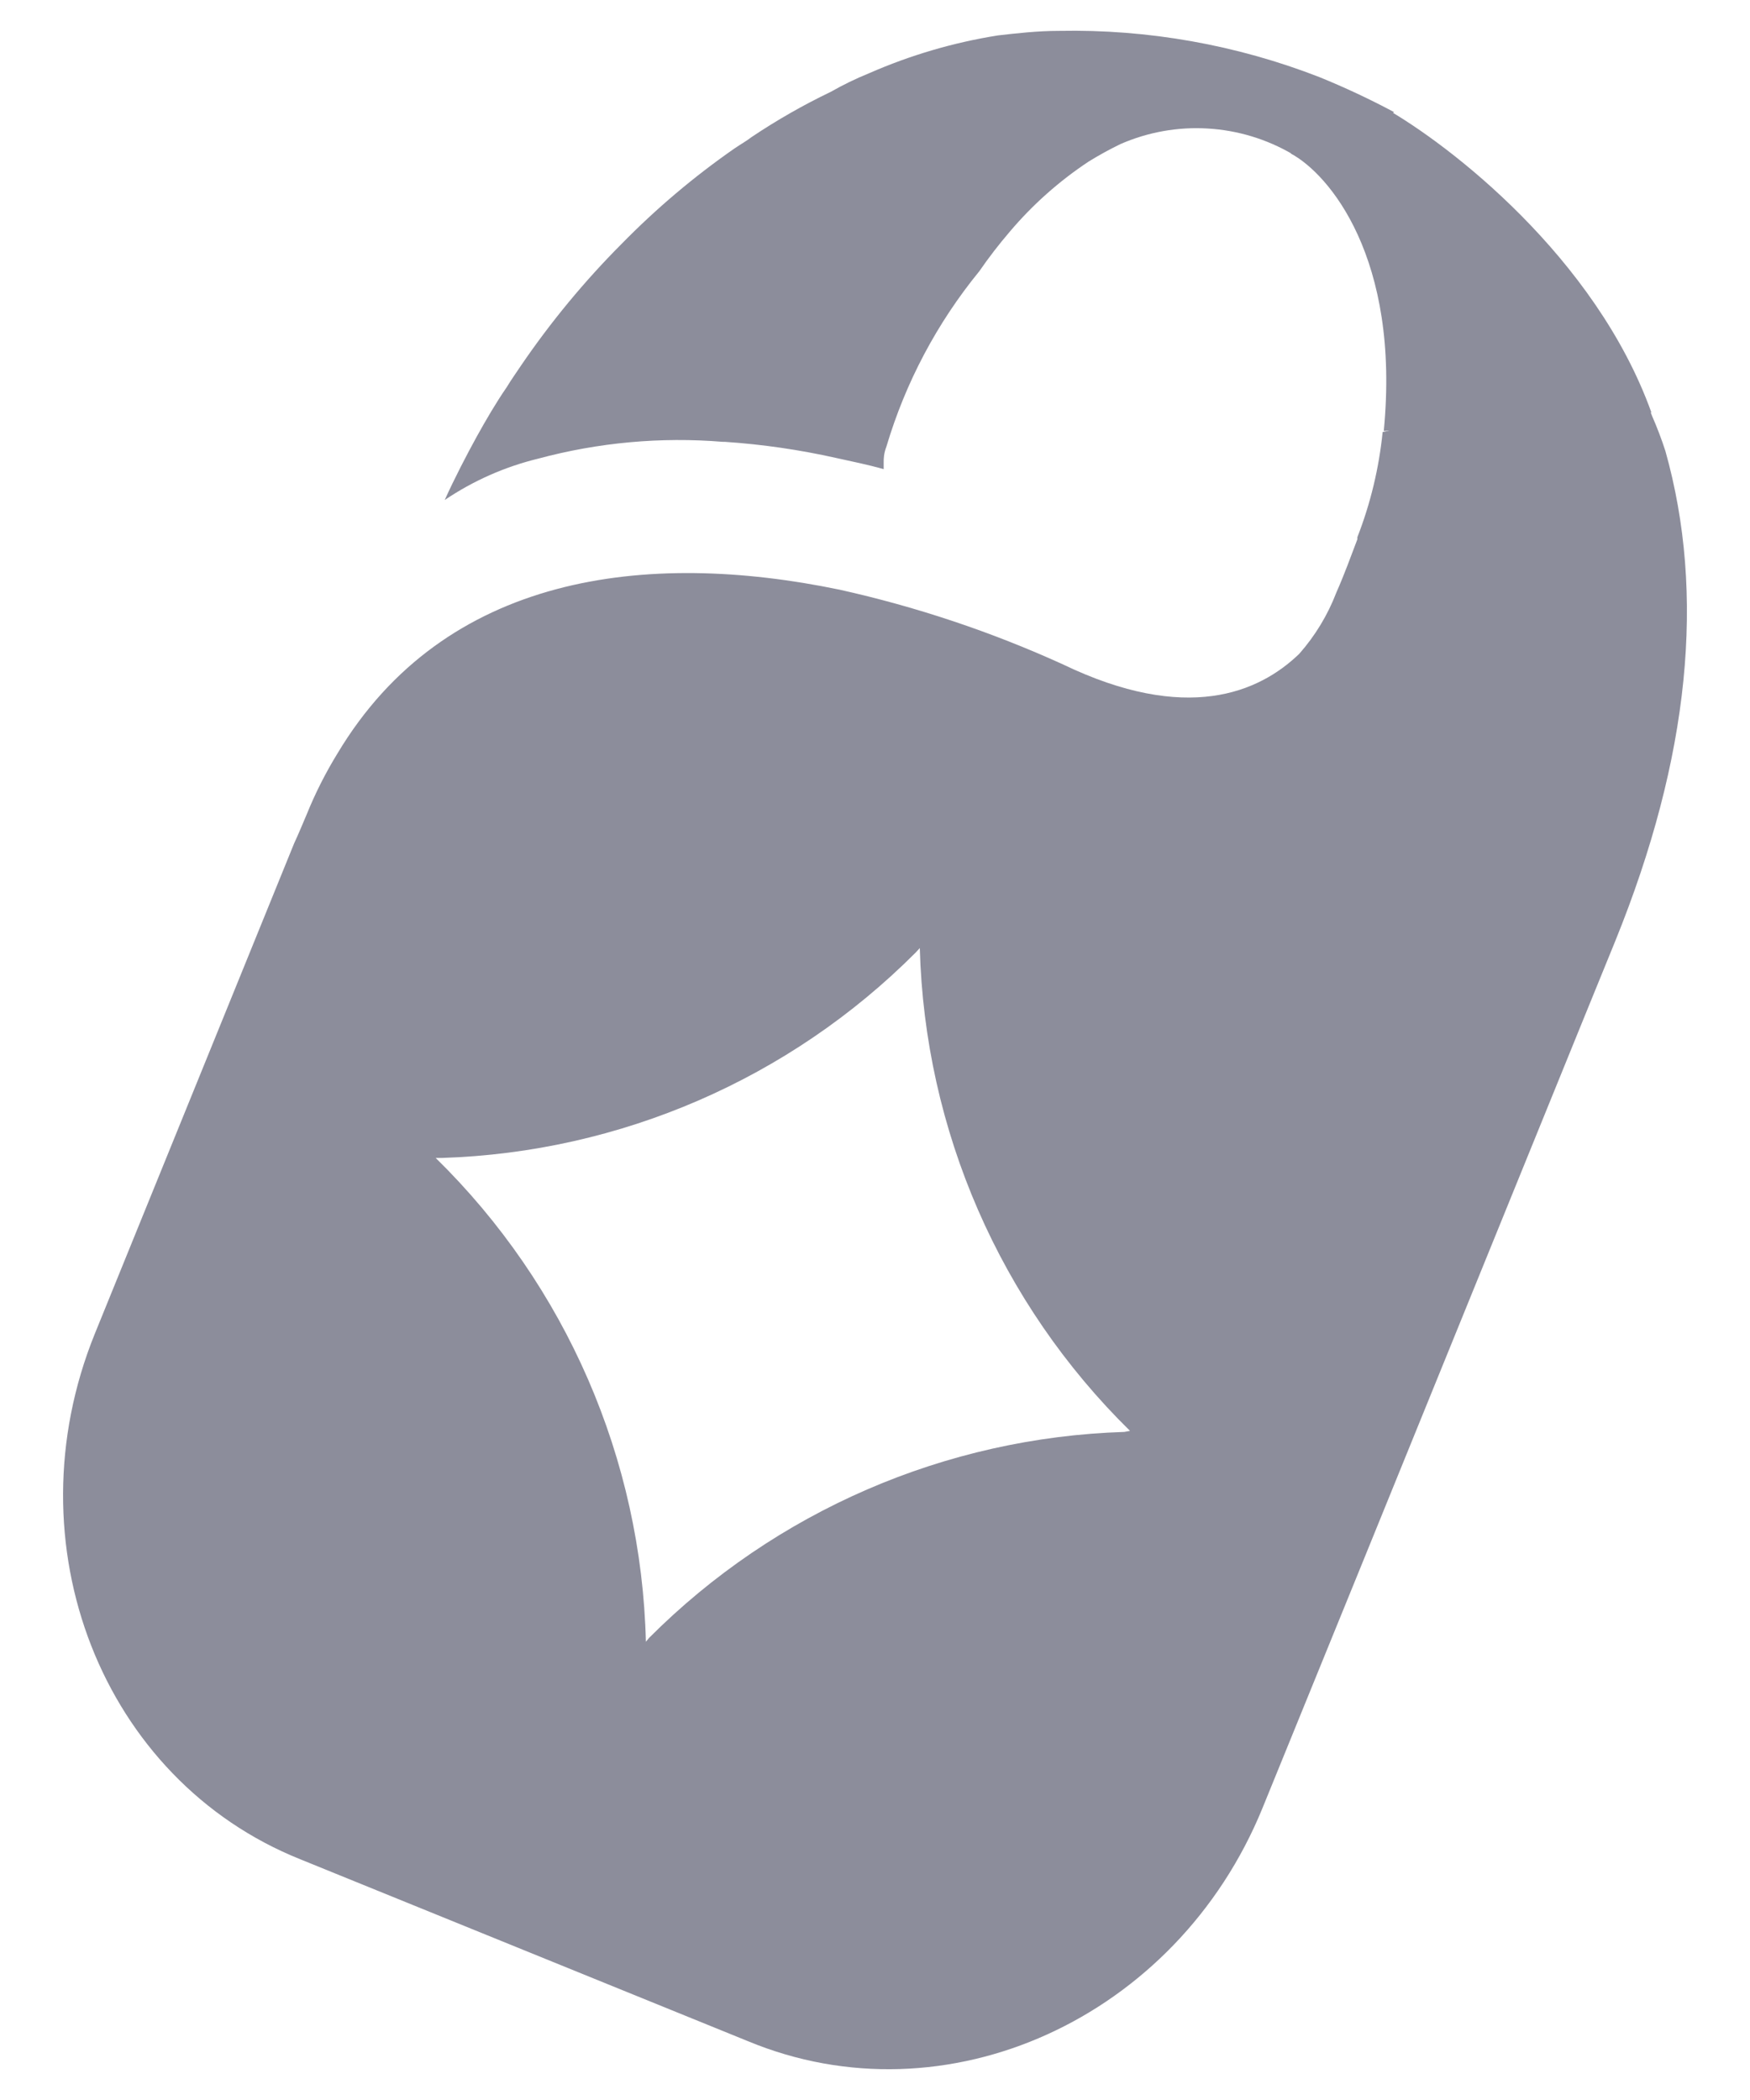
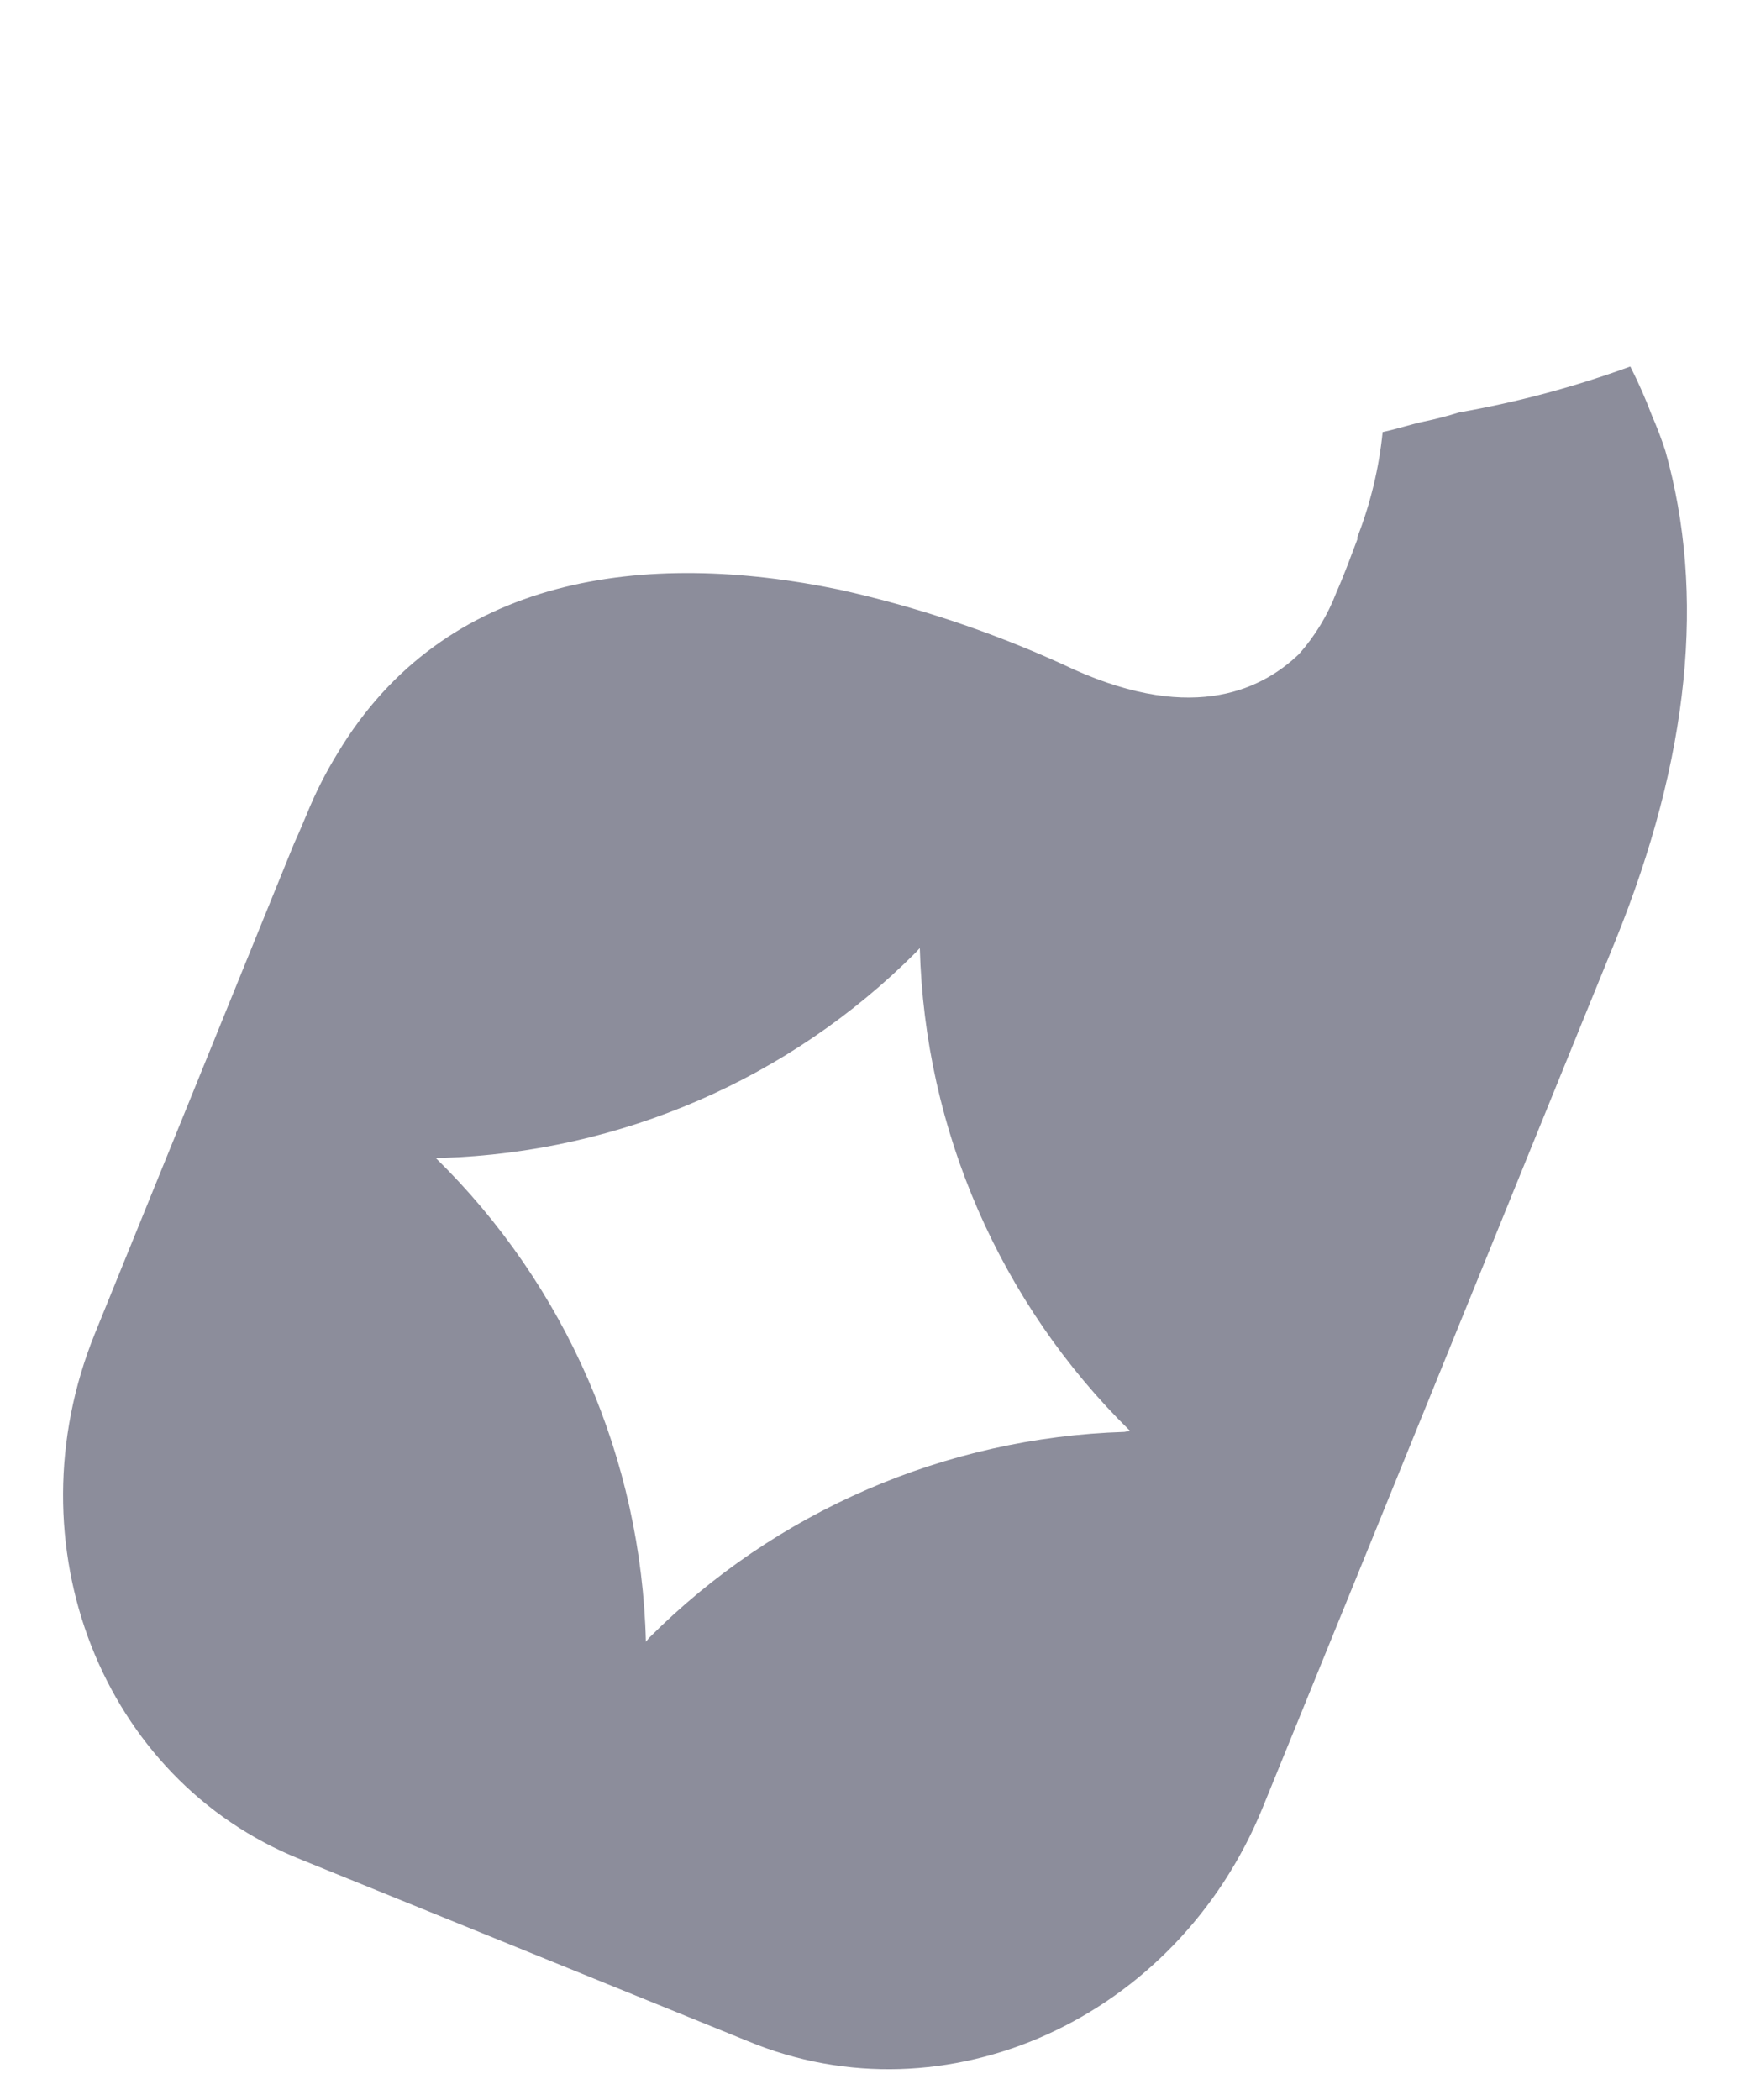
<svg xmlns="http://www.w3.org/2000/svg" width="25" height="30" viewBox="0 0 25 30" fill="none">
  <path d="M23.791 6.442C23.736 6.272 23.672 6.105 23.601 5.942C23.51 5.701 23.407 5.466 23.29 5.236C22.495 5.527 21.676 5.746 20.843 5.892C20.683 5.942 20.512 5.987 20.342 6.022C20.172 6.057 19.947 6.132 19.752 6.172C19.7 6.687 19.579 7.192 19.391 7.674C19.391 7.674 19.391 7.674 19.391 7.704C19.296 7.954 19.206 8.204 19.091 8.464C18.968 8.786 18.788 9.082 18.561 9.34C17.985 9.896 16.949 10.341 15.182 9.49C14.16 9.025 13.091 8.668 11.994 8.424C9.222 7.849 6.354 8.204 4.822 10.762C4.652 11.039 4.504 11.331 4.382 11.633C4.322 11.773 4.267 11.908 4.202 12.048L1.354 19.055C0.138 22.058 1.454 25.426 4.292 26.562L10.683 29.159C13.516 30.336 16.809 28.834 18.035 25.831L19.462 22.328L22.614 14.575L23.075 13.444C24.141 10.817 24.366 8.484 23.791 6.442ZM16.063 20.456C13.507 20.536 11.078 21.589 9.272 23.399L9.227 23.454C9.164 20.847 8.087 18.367 6.224 16.542H6.314C8.86 16.461 11.28 15.413 13.08 13.609L13.14 13.544C13.21 16.145 14.287 18.618 16.143 20.441L16.063 20.456Z" fill="#8C8D9B" />
-   <path d="M10.327 6.312H10.357C10.891 6.348 11.421 6.425 11.943 6.542C12.169 6.592 12.394 6.637 12.624 6.702V6.607C12.624 6.552 12.624 6.482 12.664 6.377C12.936 5.463 13.387 4.613 13.99 3.875C14.125 3.679 14.271 3.49 14.426 3.309C14.752 2.924 15.131 2.587 15.552 2.308C15.699 2.217 15.851 2.134 16.007 2.058C16.399 1.887 16.826 1.81 17.253 1.836C17.68 1.861 18.096 1.987 18.465 2.203C18.568 2.18 18.673 2.15 18.78 2.113L19.04 2.018C19.27 1.932 19.494 1.832 19.711 1.718L19.916 1.602C19.57 1.417 19.214 1.25 18.85 1.102C17.666 0.641 16.402 0.416 15.132 0.441C14.821 0.441 14.516 0.476 14.256 0.506C13.621 0.607 13.002 0.789 12.414 1.047C12.226 1.123 12.044 1.212 11.868 1.312C11.476 1.5 11.098 1.716 10.737 1.958C10.667 2.013 10.577 2.063 10.497 2.118C9.916 2.521 9.375 2.979 8.88 3.484C8.349 4.017 7.868 4.599 7.444 5.221C7.374 5.326 7.299 5.431 7.239 5.531C7.084 5.756 6.944 5.997 6.808 6.242C6.673 6.487 6.493 6.833 6.353 7.143C6.76 6.868 7.212 6.668 7.689 6.552C8.548 6.321 9.44 6.239 10.327 6.312Z" fill="#8C8D9B" />
-   <path d="M19.768 6.157C20.008 3.684 18.983 2.484 18.441 2.194L19.768 1.535C20.71 2.065 22.795 3.678 23.591 5.892L19.768 6.157Z" fill="#8C8D9B" />
</svg>